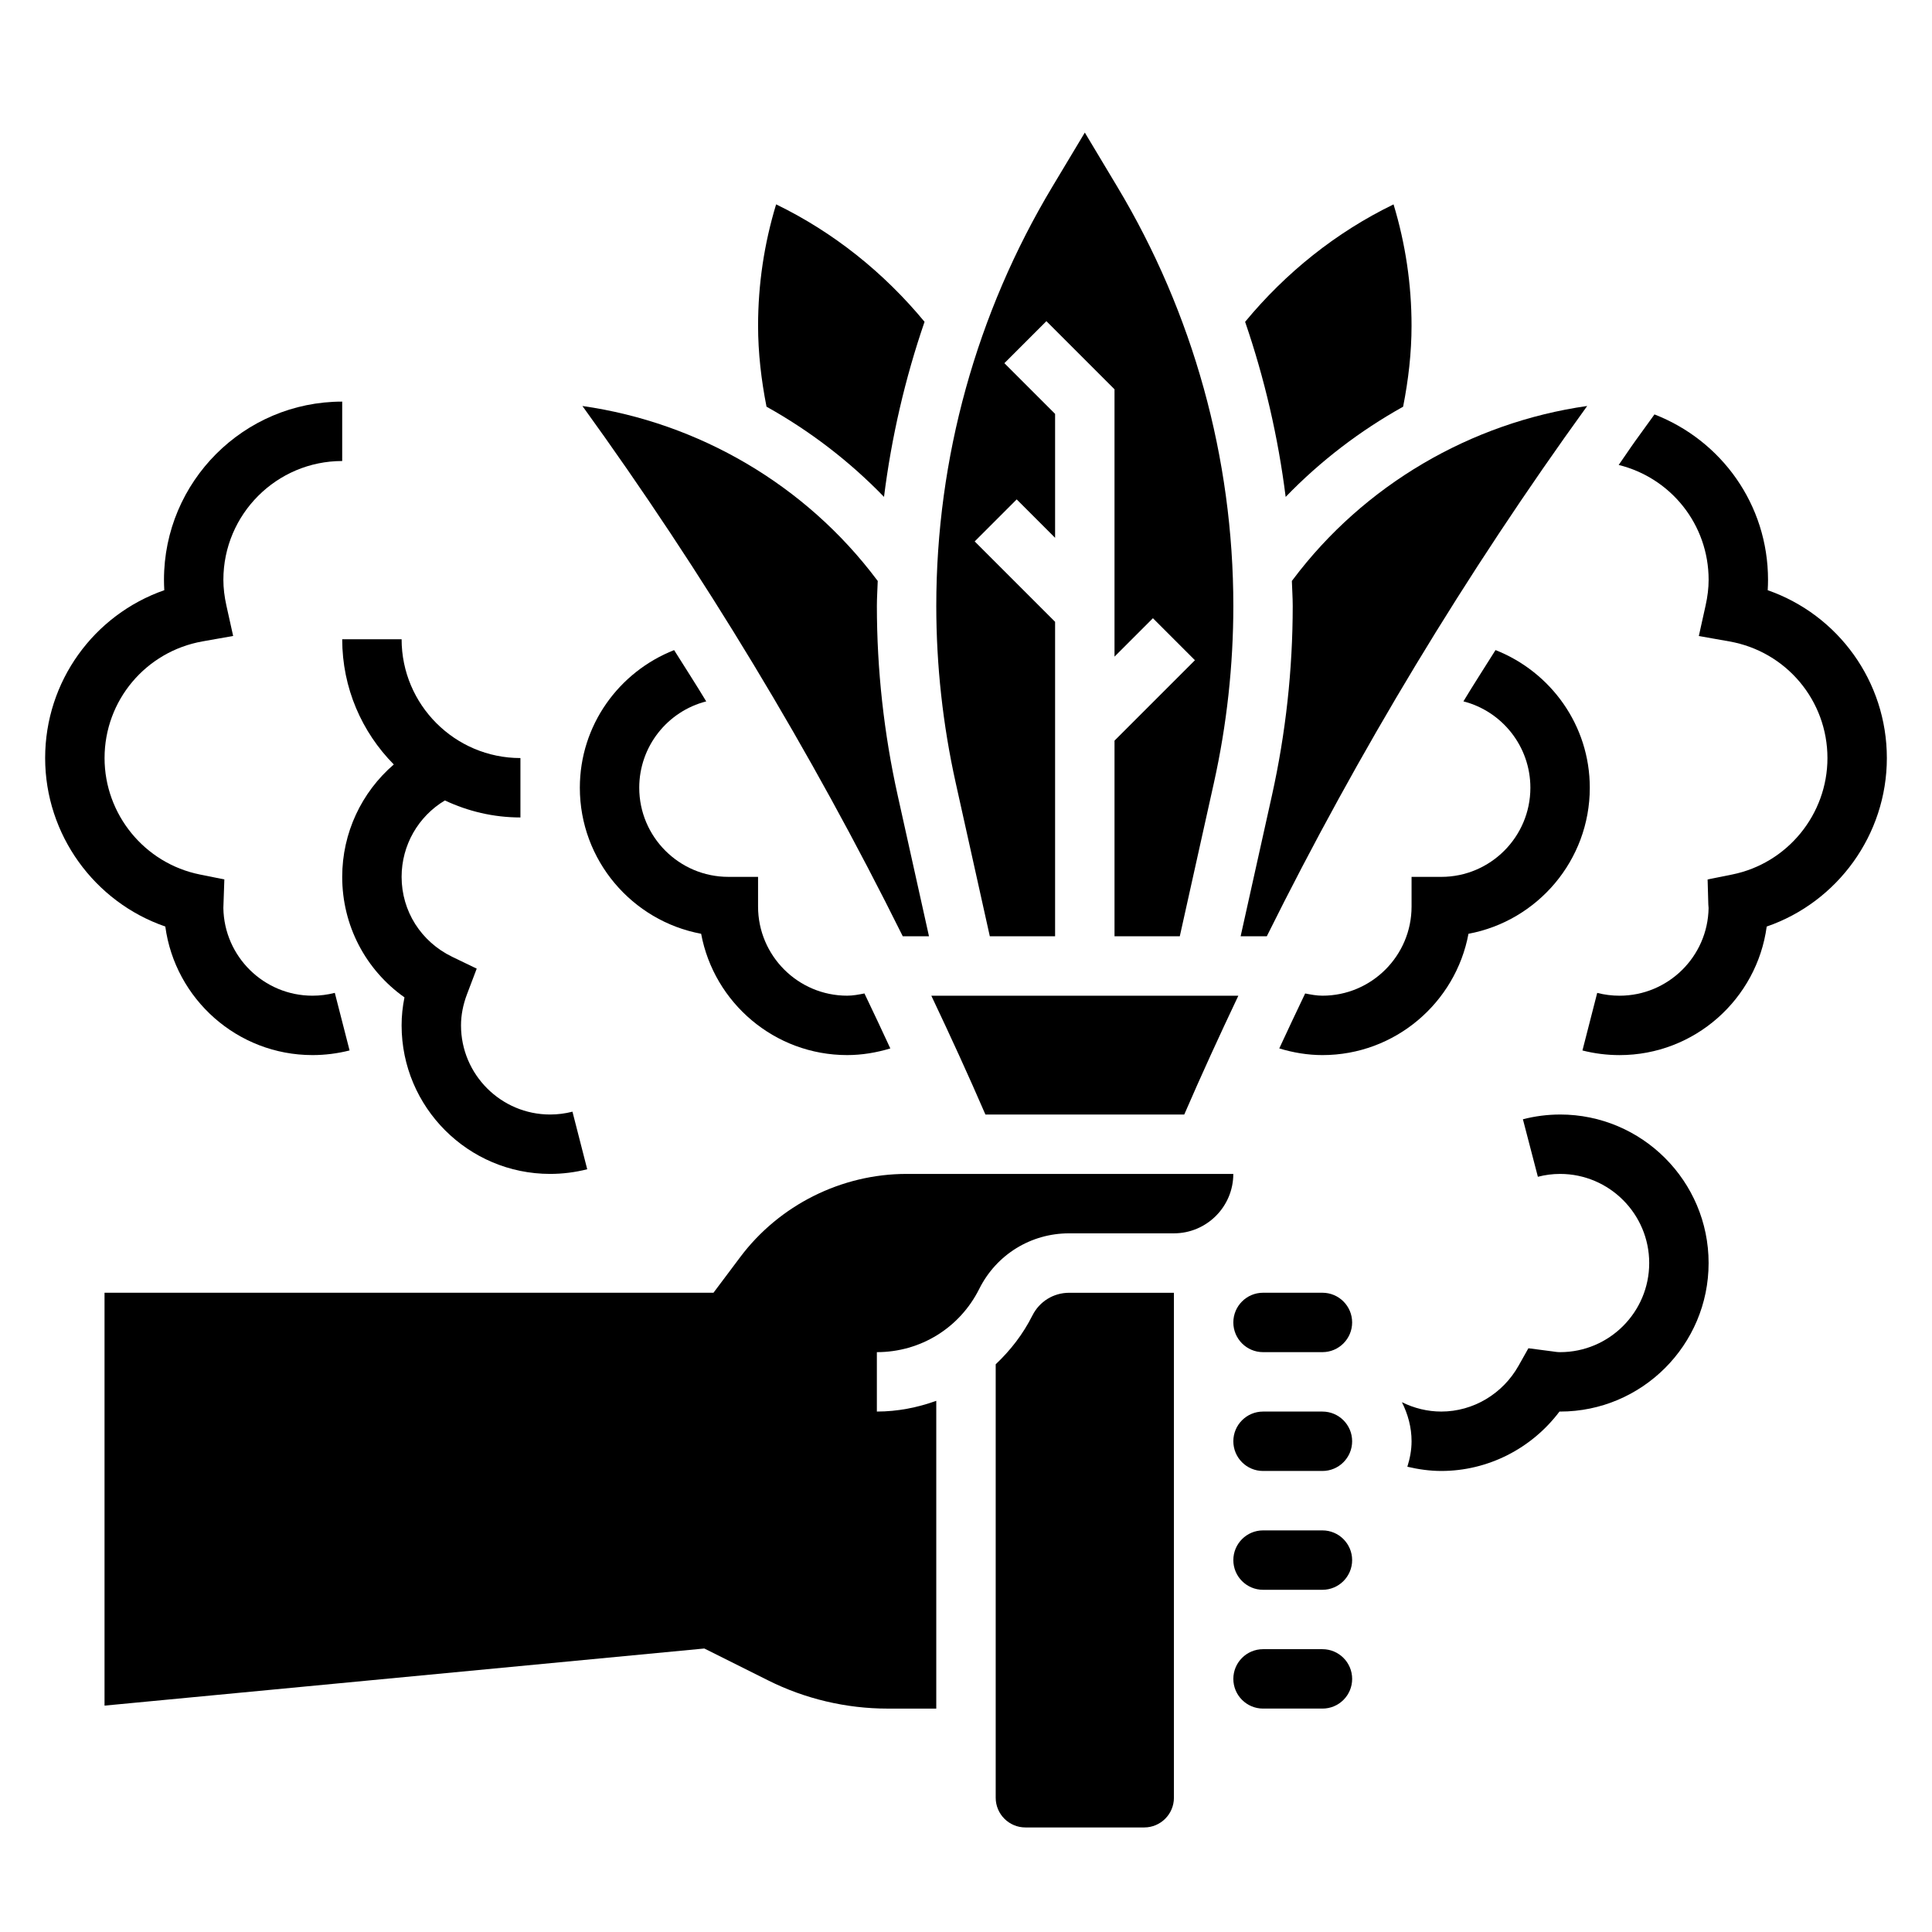
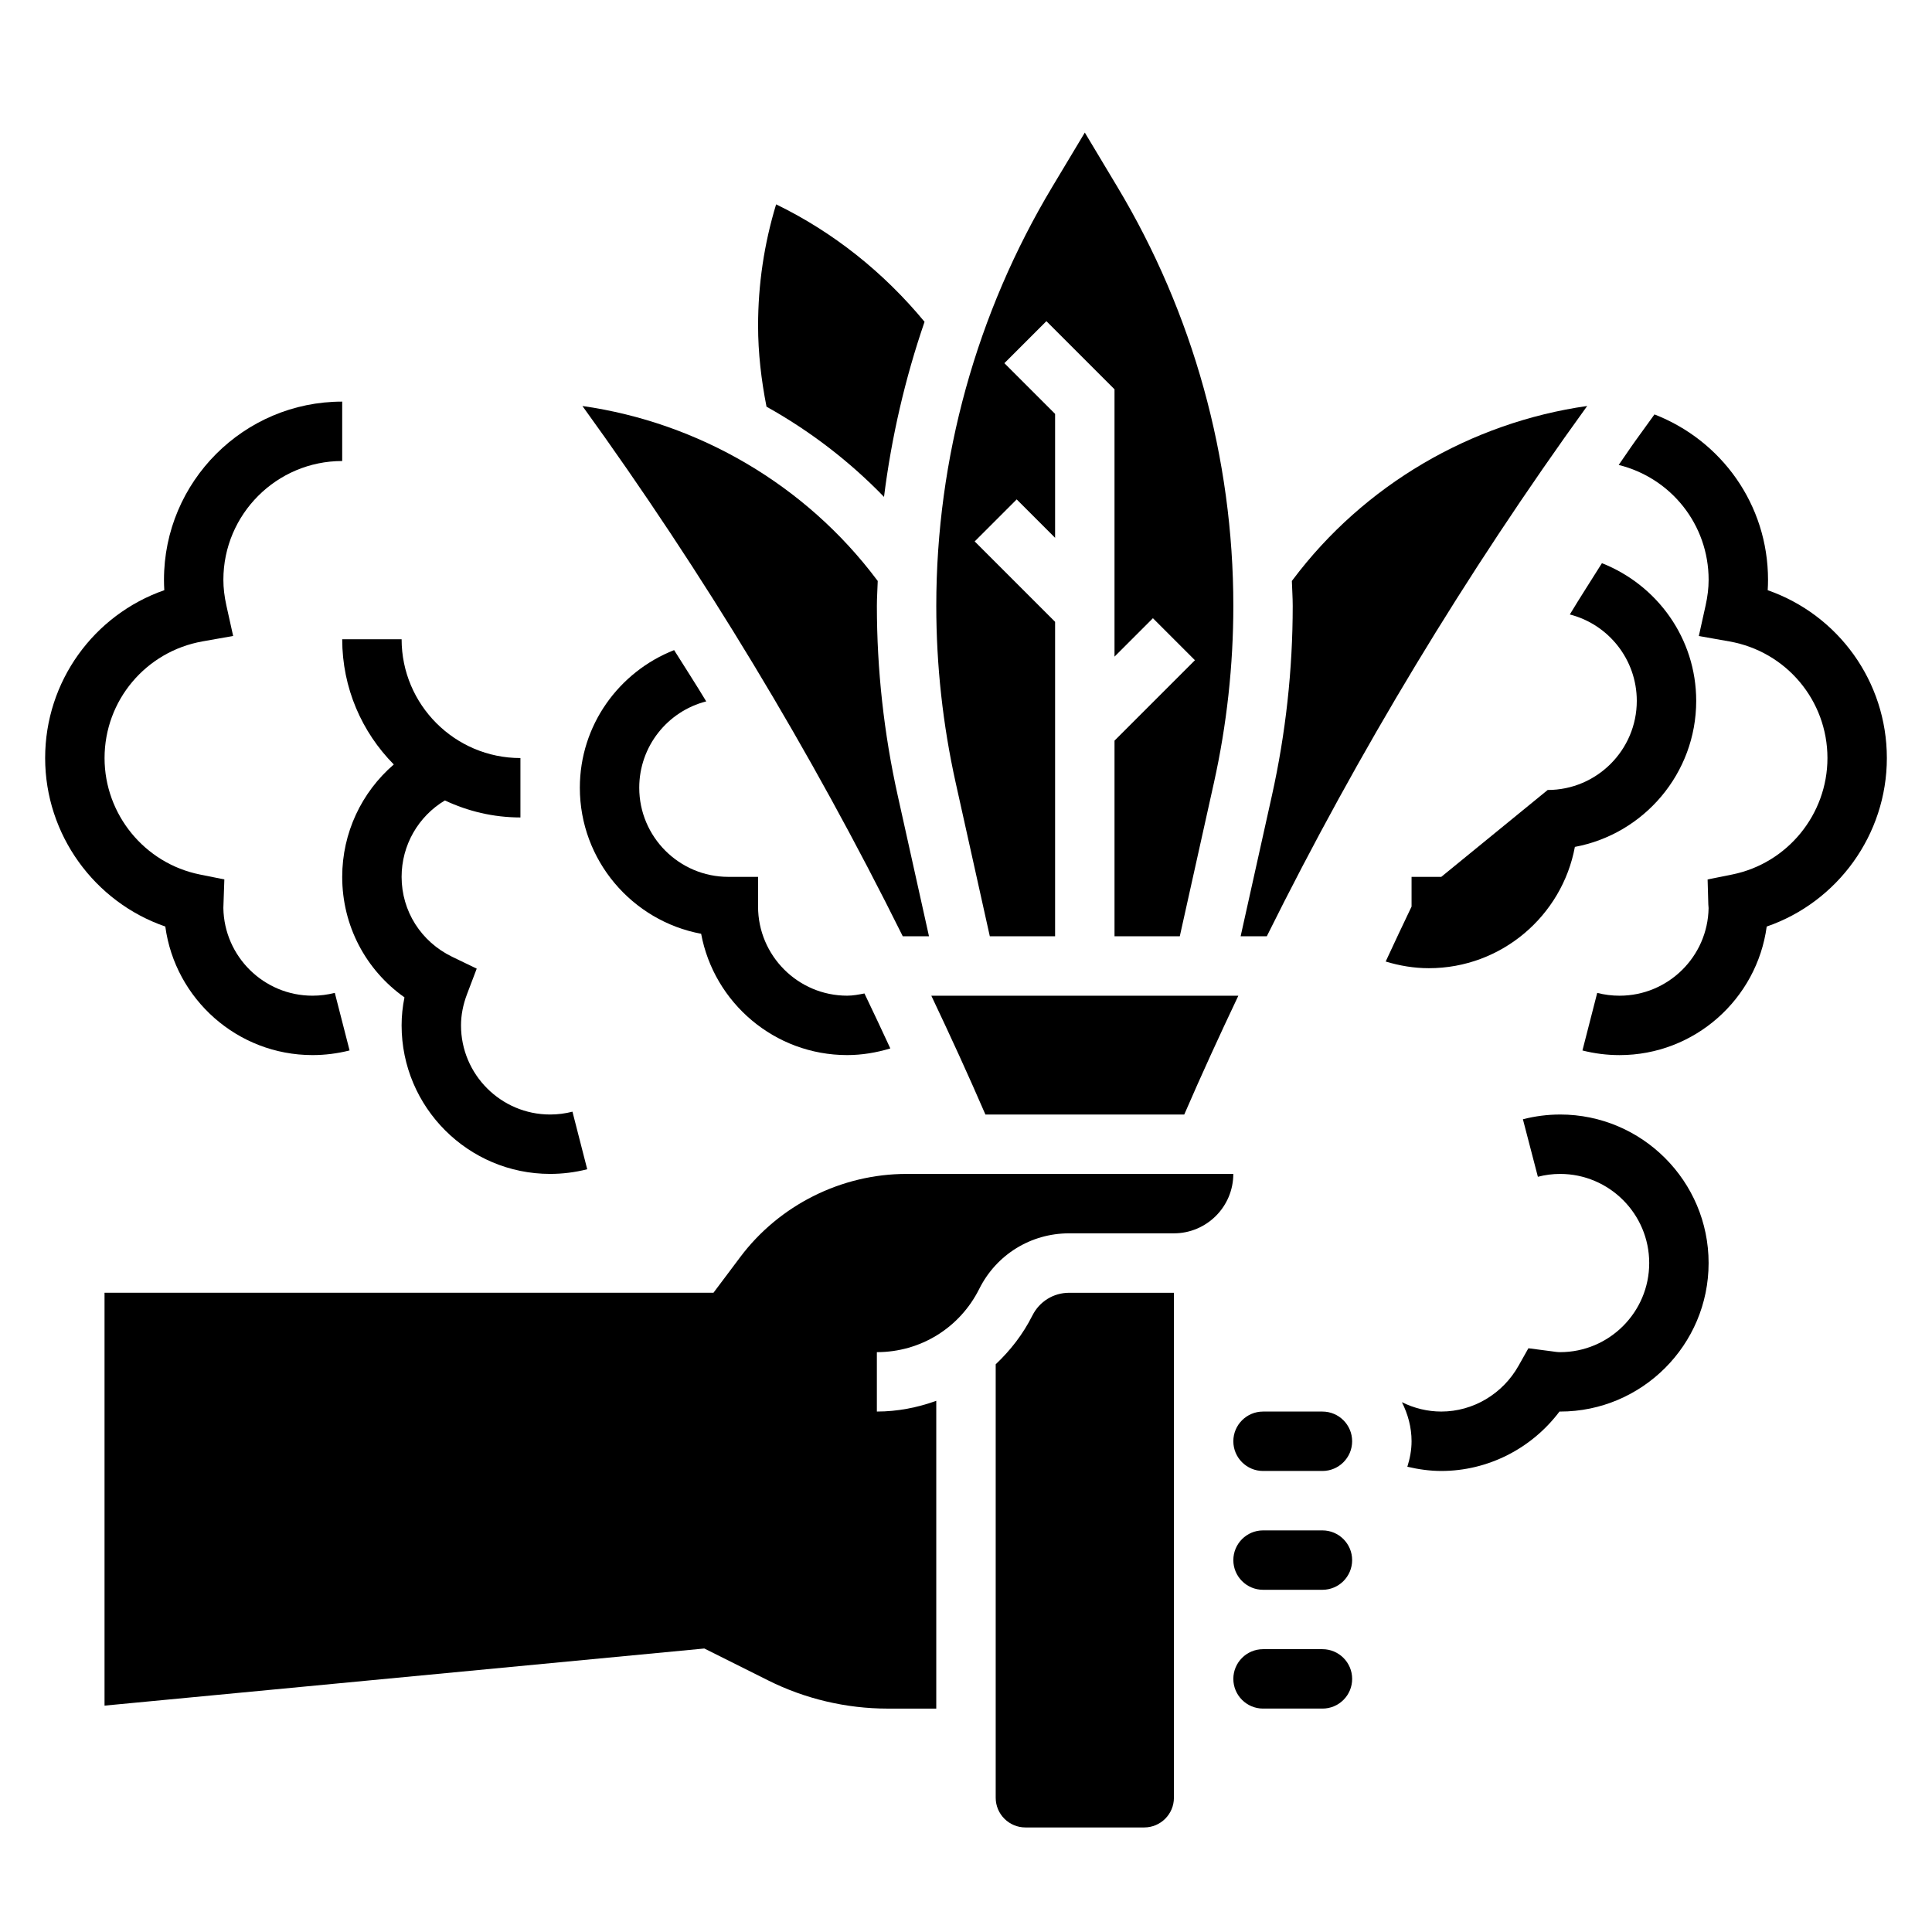
<svg xmlns="http://www.w3.org/2000/svg" fill="#000000" width="800px" height="800px" version="1.1" viewBox="144 144 512 512">
  <g>
    <path d="m390.19 392.12-8.281-37.273c-3.668-16.477-5.527-33.391-5.527-50.277 0-2.211 0.164-4.41 0.227-6.613l-0.227-0.289c-18.871-25.16-47.23-41.691-78.035-46.074 32.117 44.398 60.535 91.457 84.898 140.53z" />
    <path d="m457.84 439.36c4.582-10.586 9.391-21.066 14.336-31.488h-81.367c4.945 10.422 9.754 20.898 14.336 31.488z" />
    <path d="m378.27 275.68c1.984-15.816 5.574-31.355 10.746-46.398-10.785-13.051-24.137-23.75-39.336-31.125-3.176 10.438-4.781 21.238-4.781 32.148 0 7.211 0.844 14.398 2.234 21.469 11.43 6.375 21.949 14.406 31.137 23.906z" />
    <path d="m406.31 392.12h17.301v-83.332l-21.309-21.309 11.133-11.133 10.176 10.18v-32.844l-13.438-13.438 11.133-11.133 18.051 18.055v70.848l10.18-10.18 11.133 11.133-21.312 21.309v51.844h17.301l9.047-40.691c3.406-15.355 5.141-31.125 5.141-46.859 0-39.148-10.645-77.57-30.789-111.14l-8.57-14.297-8.574 14.297c-20.145 33.559-30.789 71.988-30.789 111.14 0 15.734 1.73 31.504 5.141 46.863z" />
-     <path d="m515.84 251.78c1.395-7.07 2.234-14.258 2.234-21.469 0-10.918-1.605-21.719-4.769-32.148-15.199 7.375-28.551 18.074-39.336 31.125 5.164 15.035 8.754 30.582 10.746 46.398 9.176-9.5 19.695-17.531 31.125-23.906z" />
    <path d="m564.62 251.59c-30.801 4.387-59.172 20.918-78.035 46.07l-0.227 0.301c0.062 2.203 0.227 4.402 0.227 6.613 0 16.895-1.859 33.801-5.519 50.277l-8.285 37.27h6.934c24.363-49.066 52.789-96.125 84.906-140.53z" />
    <path d="m384.25 455.1c-17.246 0-33.73 8.242-44.082 22.043l-7.086 9.445h-161.38v109.42l158.95-15.137 16.887 8.438c9.781 4.906 20.73 7.488 31.68 7.488h12.902v-81.57c-4.957 1.793-10.238 2.848-15.742 2.848v-15.742c11.562 0 21.965-6.422 27.137-16.773 4.539-9.078 13.664-14.715 23.812-14.715h27.77c8.684 0 15.742-7.062 15.742-15.742z" />
    <path d="m494.46 518.08h-15.742c-4.336 0-7.871 3.527-7.871 7.871s3.535 7.871 7.871 7.871h15.742c4.336 0 7.871-3.527 7.871-7.871 0.004-4.344-3.531-7.871-7.871-7.871z" />
-     <path d="m494.46 486.59h-15.742c-4.336 0-7.871 3.527-7.871 7.871s3.535 7.871 7.871 7.871h15.742c4.336 0 7.871-3.527 7.871-7.871 0.004-4.344-3.531-7.871-7.871-7.871z" />
    <path d="m417.6 492.61c-2.488 4.977-5.848 9.273-9.73 12.941v114.87c0 4.344 3.535 7.871 7.871 7.871h31.488c4.336 0 7.871-3.527 7.871-7.871v-133.82h-27.773c-4.148 0-7.871 2.309-9.727 6.016z" />
    <path d="m494.46 581.05h-15.742c-4.336 0-7.871 3.527-7.871 7.871s3.535 7.871 7.871 7.871h15.75c2.102 0 4.078-0.82 5.566-2.305 1.48-1.48 2.301-3.457 2.301-5.566 0-4.344-3.535-7.871-7.875-7.871z" />
    <path d="m494.46 549.57h-15.742c-4.336 0-7.871 3.527-7.871 7.871s3.535 7.871 7.871 7.871h15.742c4.336 0 7.871-3.527 7.871-7.871 0.004-4.344-3.531-7.871-7.871-7.871z" />
    <path d="m248.36 346.59c-8.523 7.344-13.672 18.105-13.672 29.789 0 12.895 6.188 24.625 16.5 31.938-0.504 2.473-0.758 4.957-0.758 7.422 0 21.703 17.656 39.359 39.359 39.359 3.312 0 6.621-0.418 9.832-1.234l-3.914-15.258c-1.926 0.496-3.918 0.75-5.918 0.75-13.02 0-23.617-10.598-23.617-23.617 0-2.699 0.535-5.496 1.605-8.305l2.559-6.738-6.496-3.133c-8.27-4-13.41-12.117-13.41-21.184 0-8.406 4.41-16.027 11.469-20.254 6.094 2.863 12.855 4.508 20.02 4.508v-15.742c-17.367 0-31.488-14.121-31.488-31.488h-15.742c0 12.926 5.227 24.656 13.672 33.188z" />
    <path d="m226.81 423.61c3.312 0 6.621-0.418 9.832-1.234l-3.914-15.258c-1.926 0.496-3.918 0.75-5.918 0.75-12.895 0-23.41-10.383-23.617-23.238l0.262-7.574-6.492-1.305c-14.637-2.945-25.254-15.926-25.254-30.859 0-15.25 10.926-28.254 25.984-30.922l8.094-1.434-1.785-8.031c-0.539-2.43-0.805-4.68-0.805-6.844 0-17.367 14.121-31.488 31.488-31.488v-15.742c-26.047 0-47.23 21.184-47.23 47.23 0 0.914 0.031 1.828 0.086 2.746-18.676 6.523-31.578 24.176-31.578 44.484 0 20.293 13.066 38.18 31.844 44.648 2.59 19.211 19.098 34.07 39.004 34.07z" />
    <path d="m612.46 300.41c0.055-0.922 0.086-1.836 0.086-2.746 0-19.949-12.352-36.945-30.094-43.84l-5.062 7.008c-1.512 2.094-2.922 4.273-4.418 6.383 13.832 3.43 23.832 15.766 23.832 30.449 0 2.172-0.27 4.418-0.812 6.848l-1.785 8.039 8.102 1.434c15.055 2.656 25.984 15.66 25.984 30.91 0 14.934-10.621 27.914-25.254 30.859l-6.504 1.309 0.188 6.637c0.008 0.324 0.031 0.629 0.07 0.953-0.203 12.836-10.711 23.219-23.605 23.219-2 0-3.992-0.25-5.91-0.746l-3.914 15.258c3.203 0.816 6.508 1.23 9.824 1.23 19.91 0 36.414-14.863 39.008-34.07 18.773-6.469 31.84-24.355 31.84-44.648 0-20.309-12.902-37.961-31.574-44.484z" />
    <path d="m329.81 391.46c3.398 18.27 19.457 32.148 38.699 32.148 3.898 0 7.738-0.645 11.438-1.762-1.109-2.394-2.18-4.715-3.371-7.227l-3.488-7.344c-1.508 0.297-3.027 0.59-4.578 0.59-13.02 0-23.617-10.598-23.617-23.617v-7.871h-7.871c-13.02 0-23.617-10.598-23.617-23.617 0-10.965 7.504-20.27 17.75-22.883-2.754-4.582-5.676-9.062-8.508-13.594-14.641 5.769-24.984 19.914-24.984 36.477 0 19.238 13.875 35.301 32.148 38.699z" />
-     <path d="m525.95 376.38h-7.871v7.871c0 13.02-10.598 23.617-23.617 23.617-1.551 0-3.07-0.293-4.582-0.59l-3.488 7.344c-1.188 2.504-2.25 4.832-3.371 7.219 3.695 1.125 7.547 1.77 11.441 1.77 19.238 0 35.297-13.879 38.699-32.148 18.273-3.398 32.152-19.461 32.152-38.699 0-16.562-10.344-30.707-24.984-36.488-2.832 4.535-5.754 9.012-8.508 13.594 10.246 2.625 17.746 11.93 17.746 22.895 0 13.02-10.594 23.617-23.617 23.617z" />
+     <path d="m525.95 376.38h-7.871v7.871l-3.488 7.344c-1.188 2.504-2.25 4.832-3.371 7.219 3.695 1.125 7.547 1.77 11.441 1.77 19.238 0 35.297-13.879 38.699-32.148 18.273-3.398 32.152-19.461 32.152-38.699 0-16.562-10.344-30.707-24.984-36.488-2.832 4.535-5.754 9.012-8.508 13.594 10.246 2.625 17.746 11.93 17.746 22.895 0 13.02-10.594 23.617-23.617 23.617z" />
    <path d="m557.44 439.36c-3.32 0-6.644 0.426-9.855 1.258l3.969 15.242c1.922-0.504 3.906-0.758 5.887-0.758 13.02 0 23.617 10.598 23.617 23.617s-10.598 23.617-23.617 23.617c-0.762 0-1.488-0.125-2.219-0.227l-6.18-0.805-2.606 4.629c-4.211 7.492-12.059 12.145-20.484 12.145-3.644 0-7.203-0.883-10.43-2.481 1.574 3.133 2.559 6.606 2.559 10.352 0 2.371-0.449 4.606-1.117 6.754 2.938 0.688 5.938 1.121 8.988 1.121 12.344 0 23.93-5.918 31.324-15.742h0.164c21.703 0 39.359-17.656 39.359-39.359 0.004-21.707-17.656-39.363-39.359-39.363z" />
  </g>
</svg>